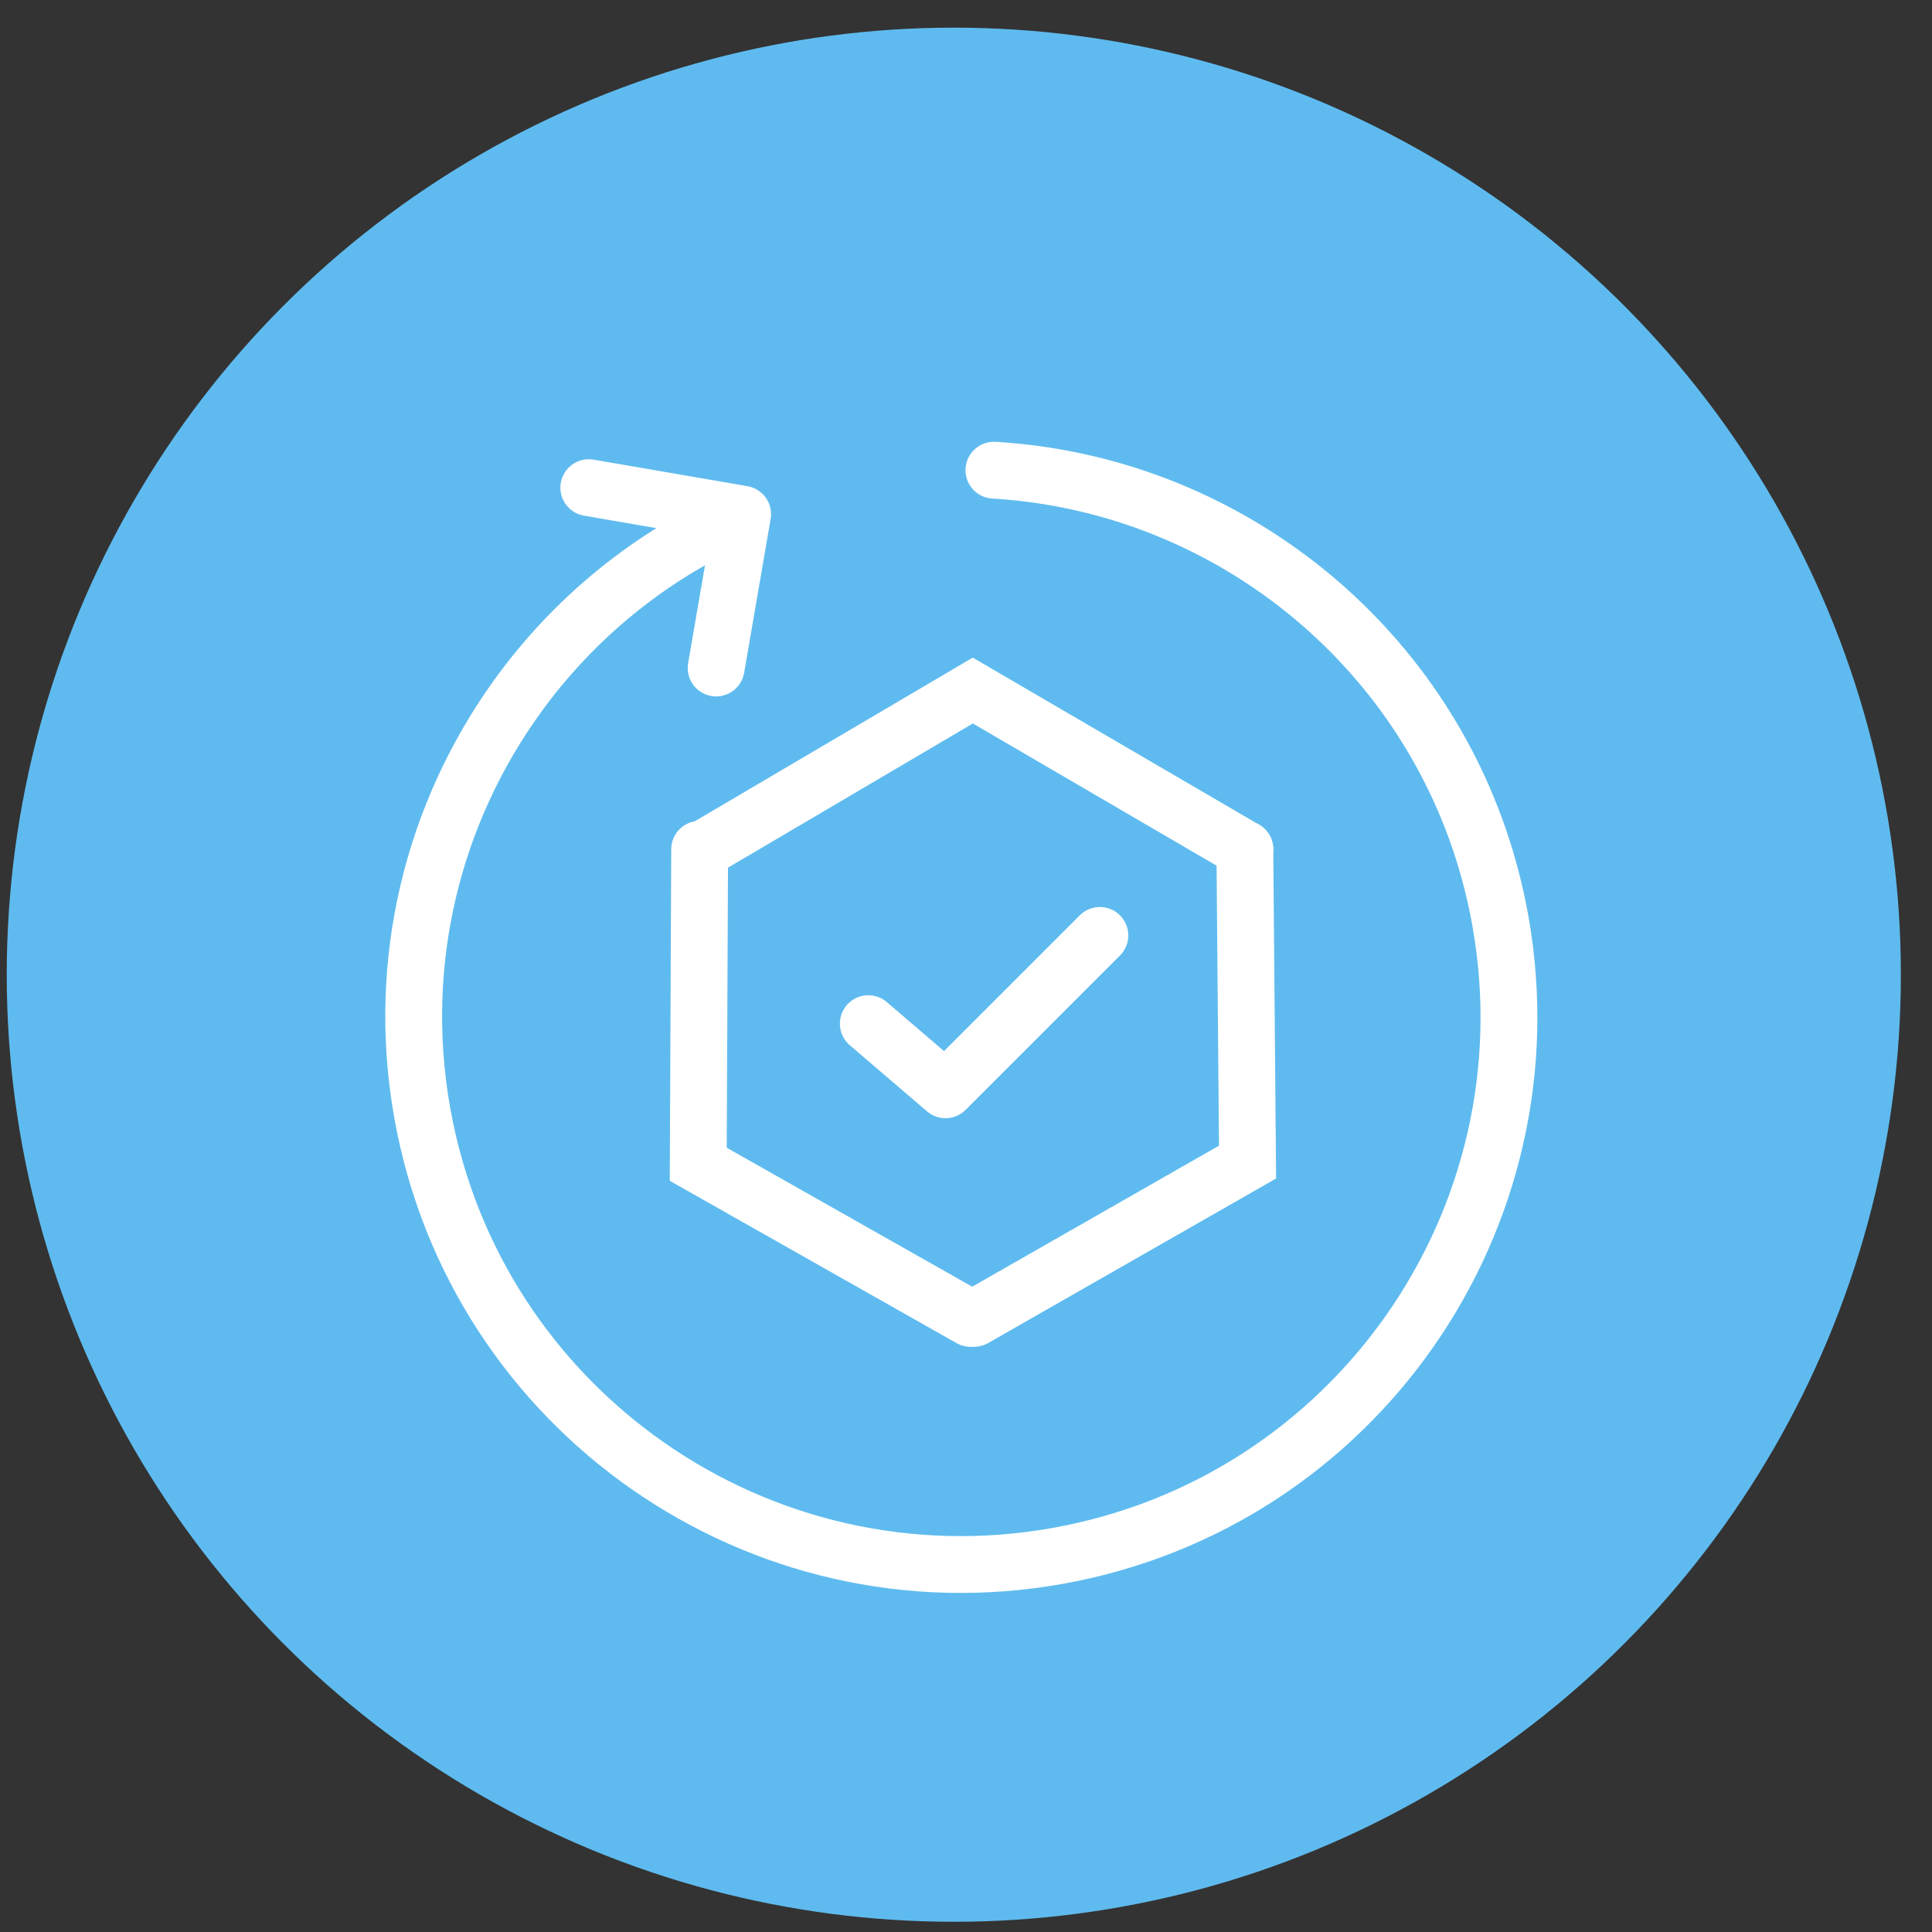
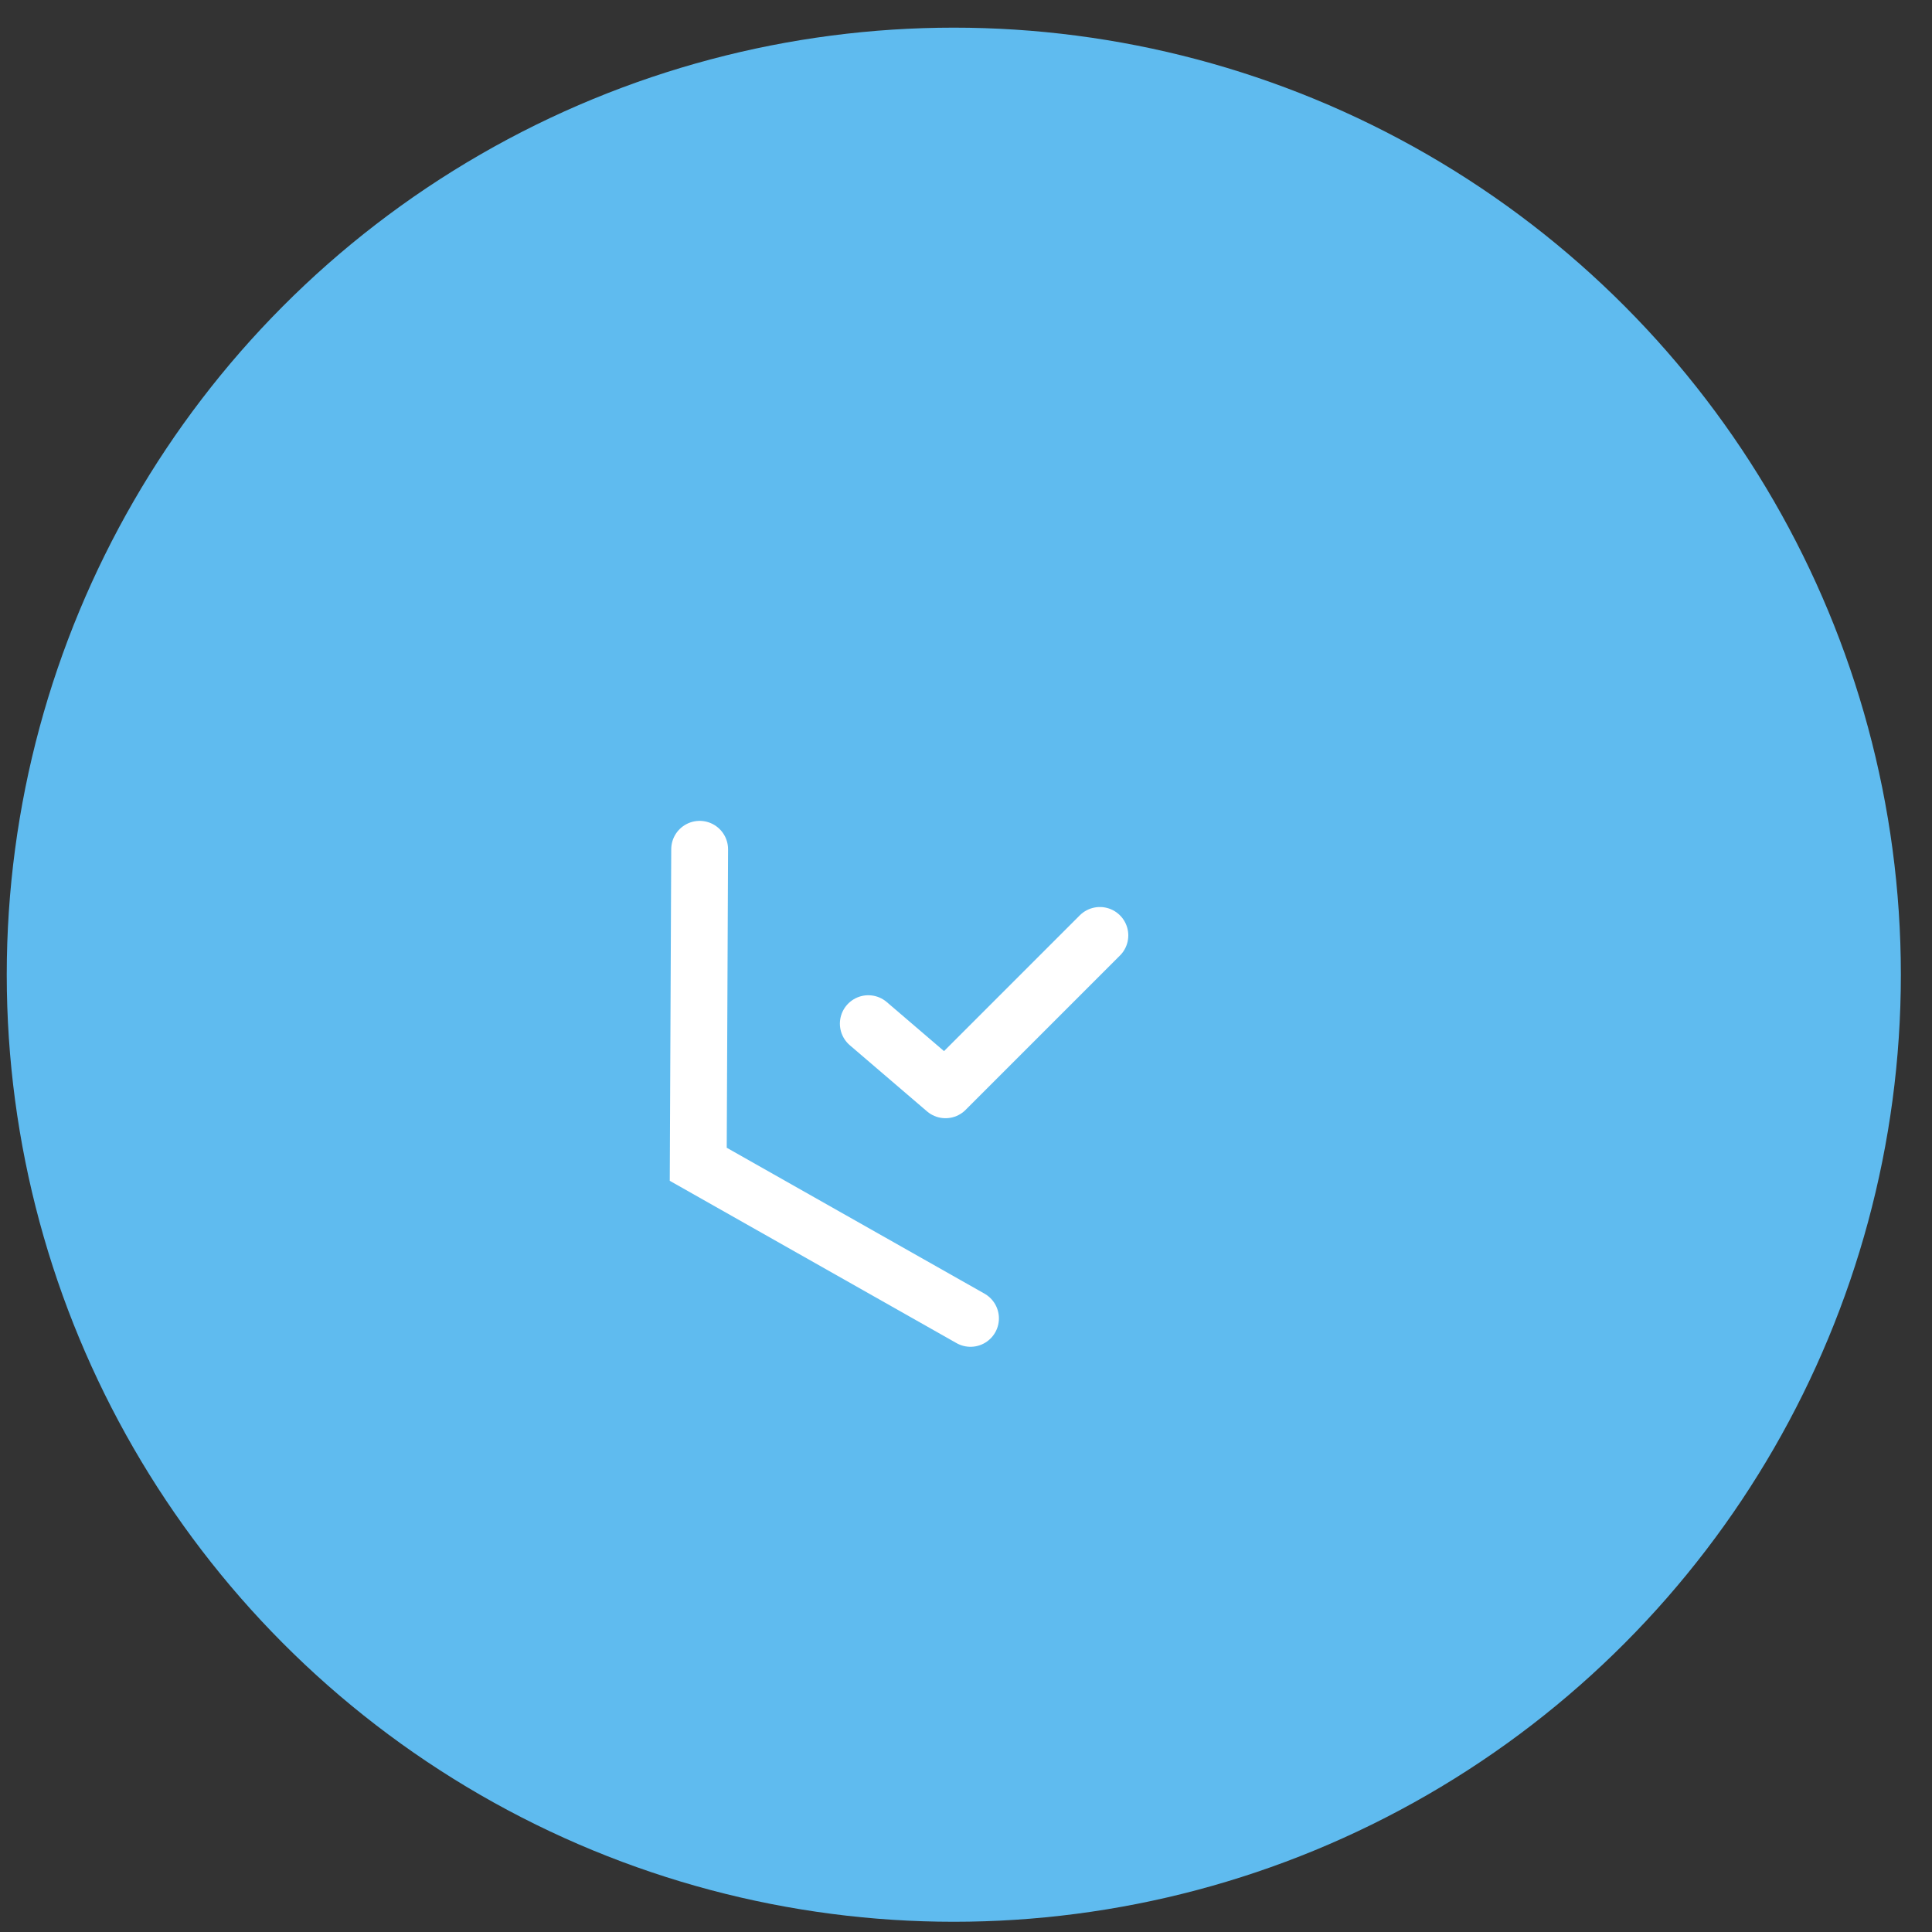
<svg xmlns="http://www.w3.org/2000/svg" width="51" height="51" viewBox="0 0 51 51" fill="none">
  <rect x="0" y="0" width="51" height="51" fill="#333333" stroke="none" />
  <circle cx="25.178" cy="25.73" r="25" fill="#5FBBEF" />
  <path d="M22.921 27.022L24.959 28.768L29.034 24.693" stroke="white" stroke-width="1.5" stroke-linecap="round" stroke-linejoin="round" />
-   <path d="M18.563 22.419L25.679 18.229L32.861 22.419" stroke="white" stroke-width="1.5" stroke-linecap="round" />
-   <path d="M32.861 22.419L32.932 30.676L25.712 34.802" stroke="white" stroke-width="1.5" stroke-linecap="round" />
  <path d="M25.619 34.802L18.432 30.734L18.469 22.419" stroke="white" stroke-width="1.5" stroke-linecap="round" />
-   <path d="M18.904 17.634L19.604 13.573L15.543 12.873" stroke="white" stroke-width="1.5" stroke-linecap="round" stroke-linejoin="round" />
-   <path d="M26.237 12.412C26.916 12.452 27.585 12.54 28.241 12.673C33.886 13.816 38.533 18.293 39.606 24.307C41.007 32.166 35.772 39.672 27.913 41.073C20.054 42.474 12.548 37.239 11.147 29.381C10.432 25.371 11.445 21.453 13.652 18.391C15.14 16.326 17.171 14.651 19.582 13.599" stroke="white" stroke-width="1.5" stroke-linecap="round" />
</svg>